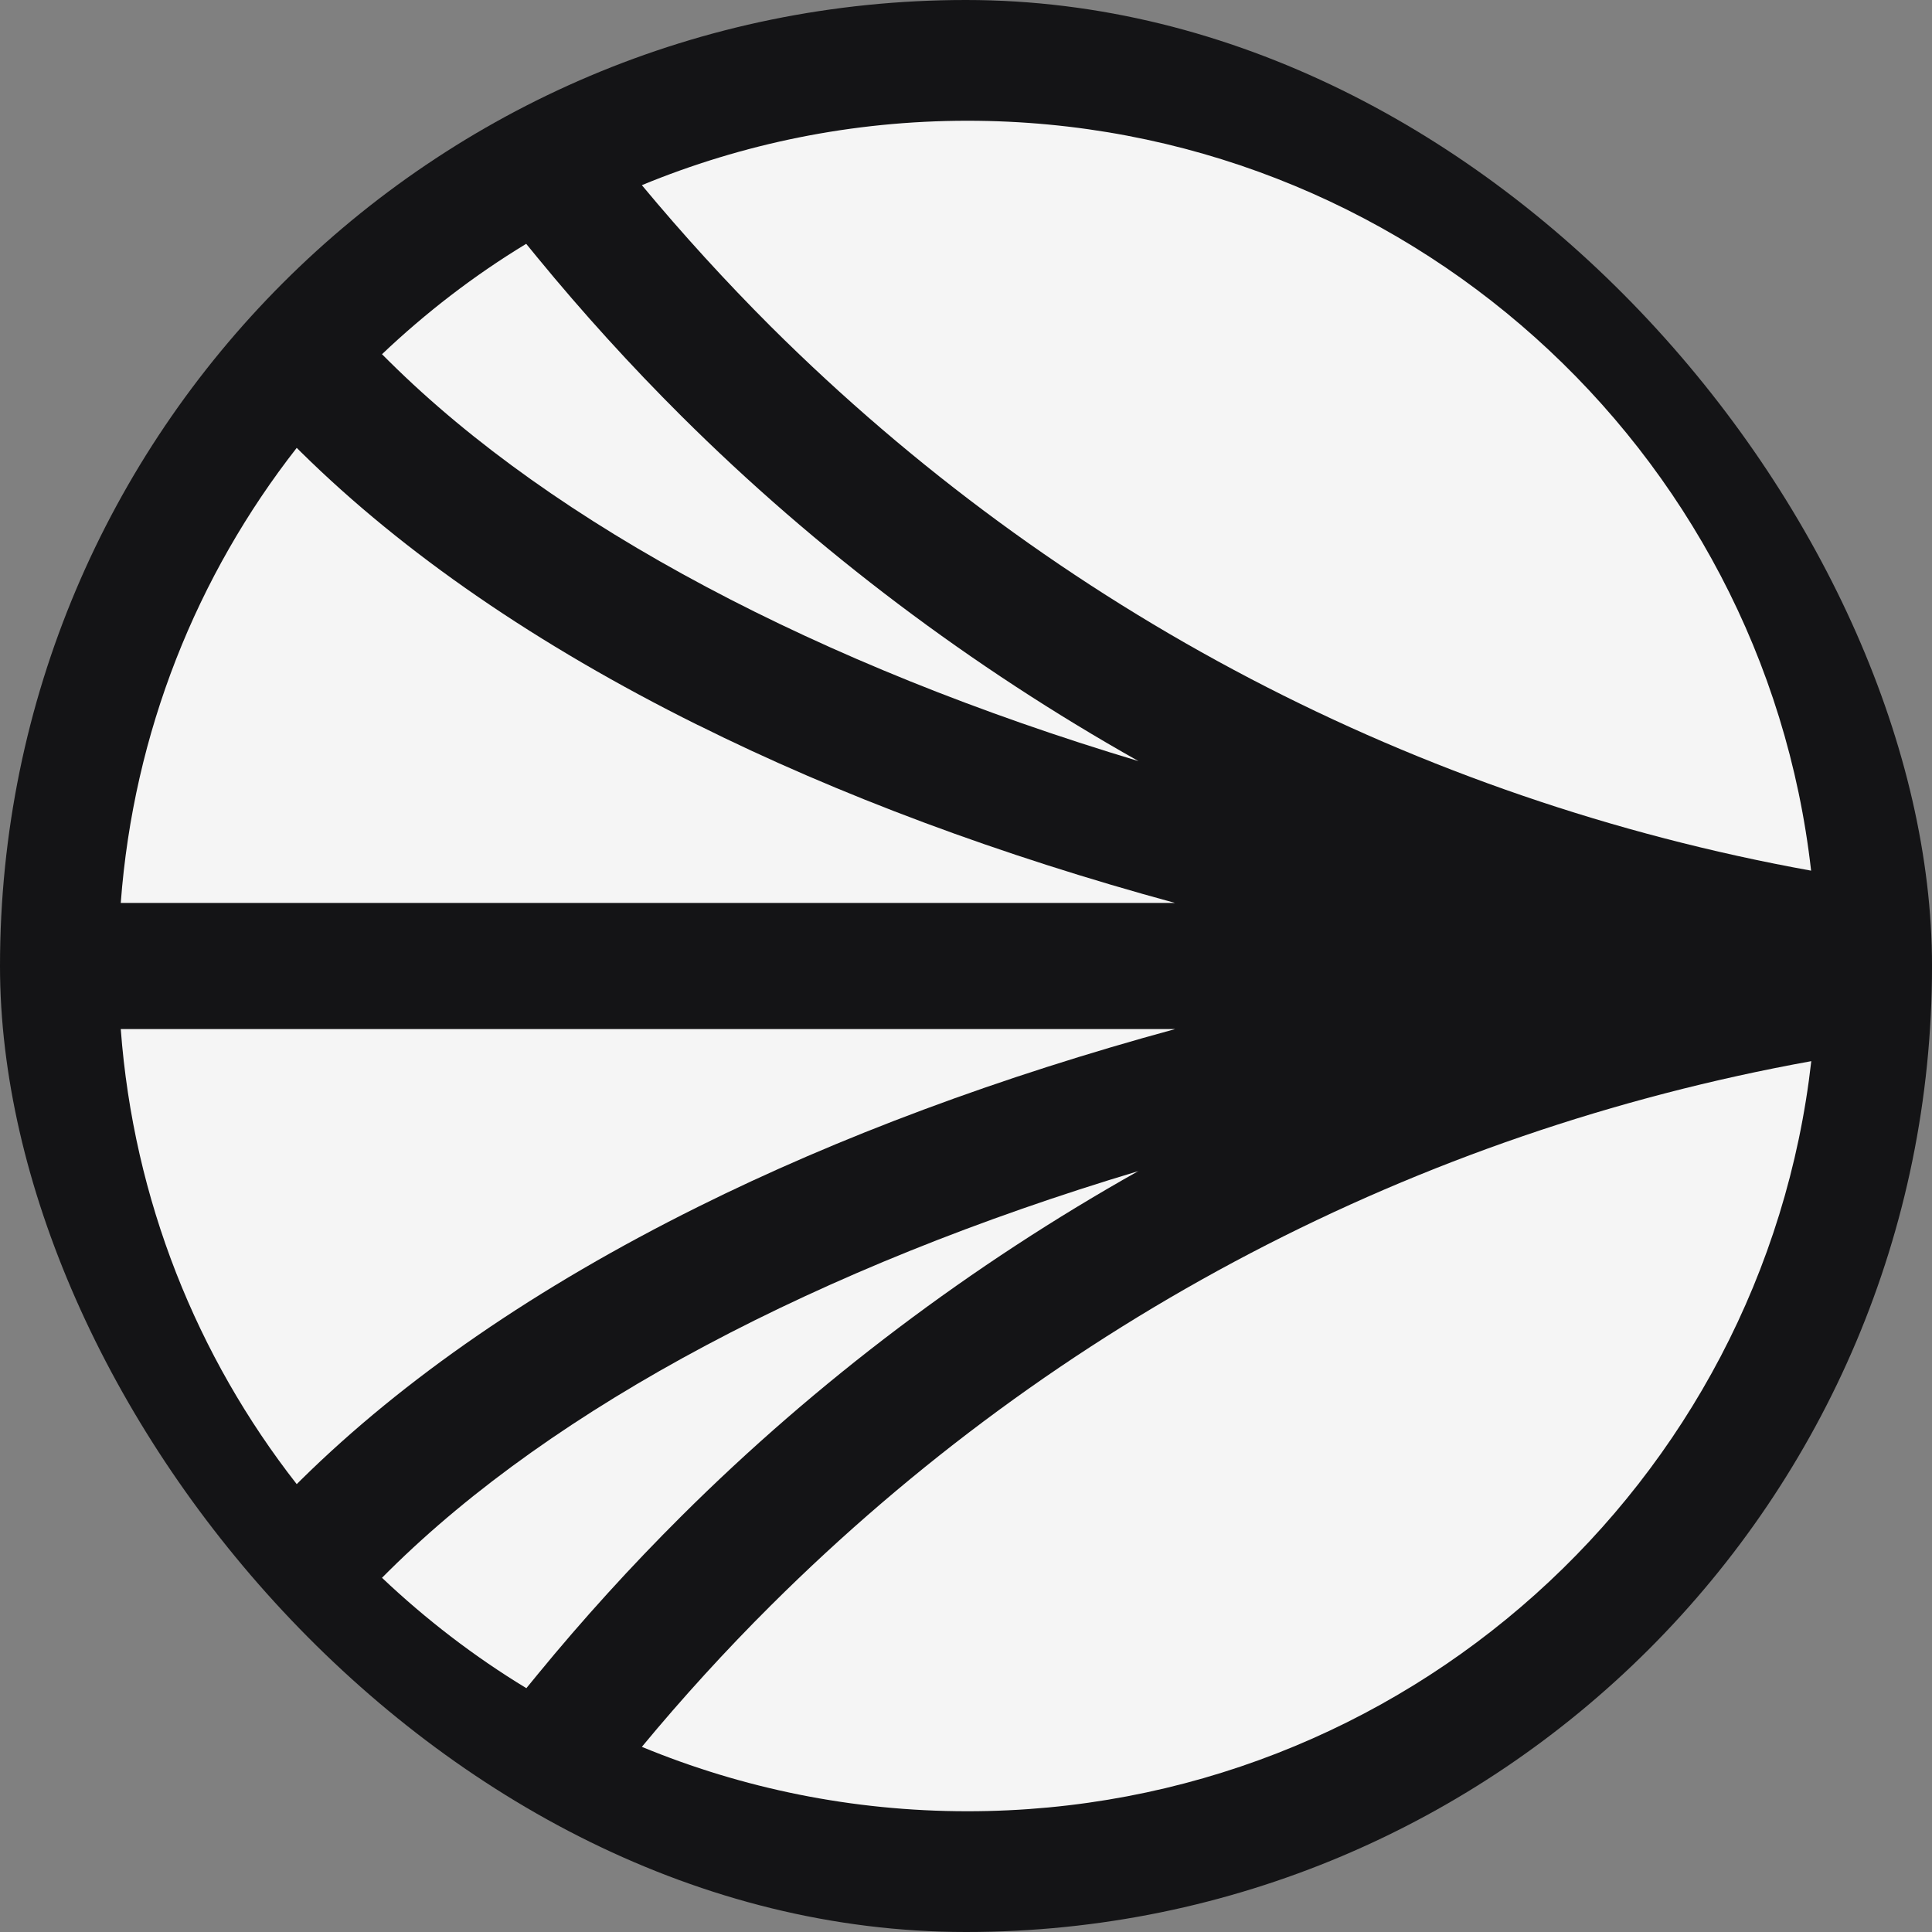
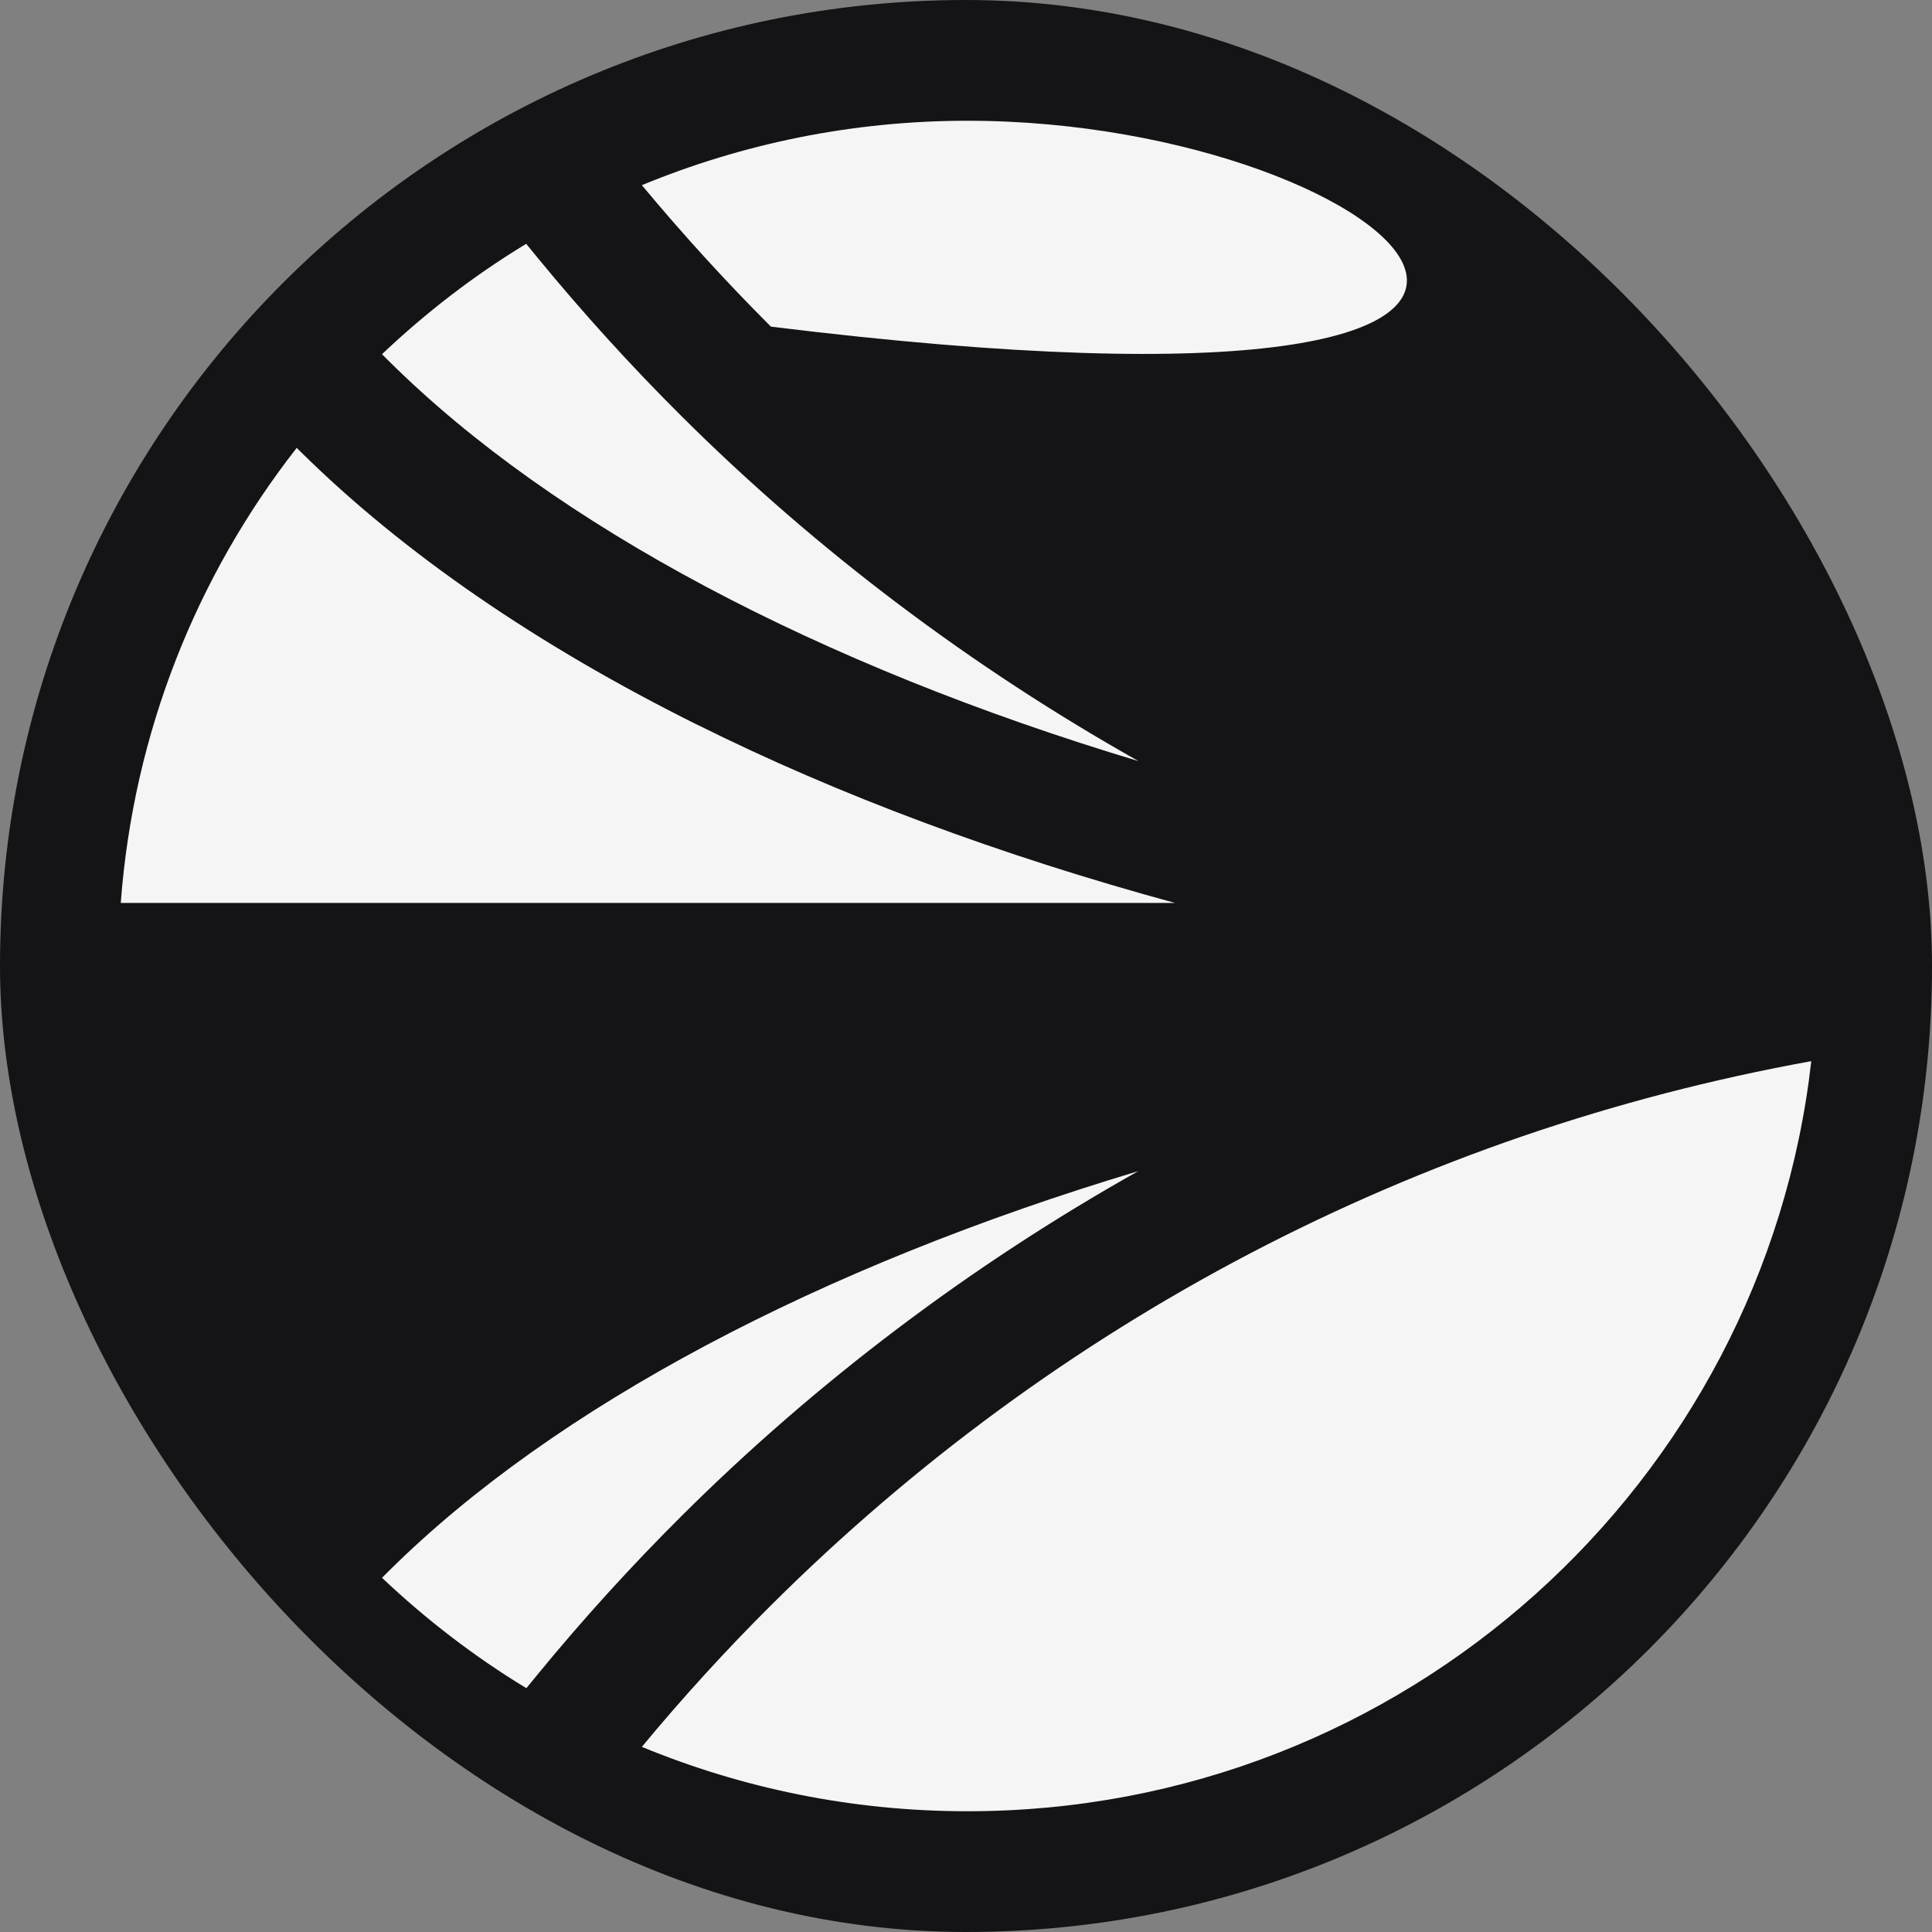
<svg xmlns="http://www.w3.org/2000/svg" width="200" height="200" viewBox="0 0 200 200" fill="none">
  <rect x="0" y="0" width="200" height="200" fill="#808080" stroke="none" />
  <rect width="200.002" height="200" rx="100" fill="#141416" />
  <path d="M117.857 121.228C84.784 131.15 57.425 145.623 40.3 162.58L39.544 163.333C44.097 167.638 49.091 171.488 54.489 174.76L55.649 173.343C60.326 167.638 65.338 162.125 70.56 156.928C84.573 142.98 100.609 130.905 117.875 121.21L117.857 121.228Z" fill="#F5F5F5" />
-   <path d="M12.501 106.528C13.82 124.22 20.396 140.443 30.717 153.638L31.192 153.165C41.794 142.718 55.597 133.215 72.248 124.938C86.841 117.675 103.598 111.445 121.655 106.528H12.501Z" fill="#F5F5F5" />
-   <path d="M79.808 33.815C109.4 63.267 146.64 82.745 187.485 90.13C182.562 46.468 145.357 12.5 100.151 12.5C88.213 12.5 76.837 14.88 66.445 19.168C70.665 24.242 75.166 29.177 79.808 33.815Z" fill="#F5F5F5" />
+   <path d="M79.808 33.815C182.562 46.468 145.357 12.5 100.151 12.5C88.213 12.5 76.837 14.88 66.445 19.168C70.665 24.242 75.166 29.177 79.808 33.815Z" fill="#F5F5F5" />
  <path d="M40.3 37.42C57.425 54.395 84.784 68.85 117.857 78.79C100.591 69.078 84.555 57.02 70.542 43.073C65.338 37.893 60.326 32.38 55.632 26.658L54.471 25.24C49.073 28.513 44.08 32.363 39.544 36.668L40.3 37.42Z" fill="#F5F5F5" />
  <path d="M79.808 166.185C75.149 170.822 70.647 175.758 66.445 180.833C76.819 185.12 88.213 187.5 100.151 187.5C145.357 187.5 182.562 153.533 187.503 109.852C146.658 117.237 109.417 136.715 79.826 166.168L79.808 166.185Z" fill="#F5F5F5" />
  <path d="M72.248 75.062C55.597 66.785 41.794 57.282 31.192 46.835L30.717 46.362C20.396 59.557 13.82 75.78 12.501 93.472H121.638C103.58 88.555 86.841 82.325 72.23 75.045L72.248 75.062Z" fill="#F5F5F5" />
</svg>